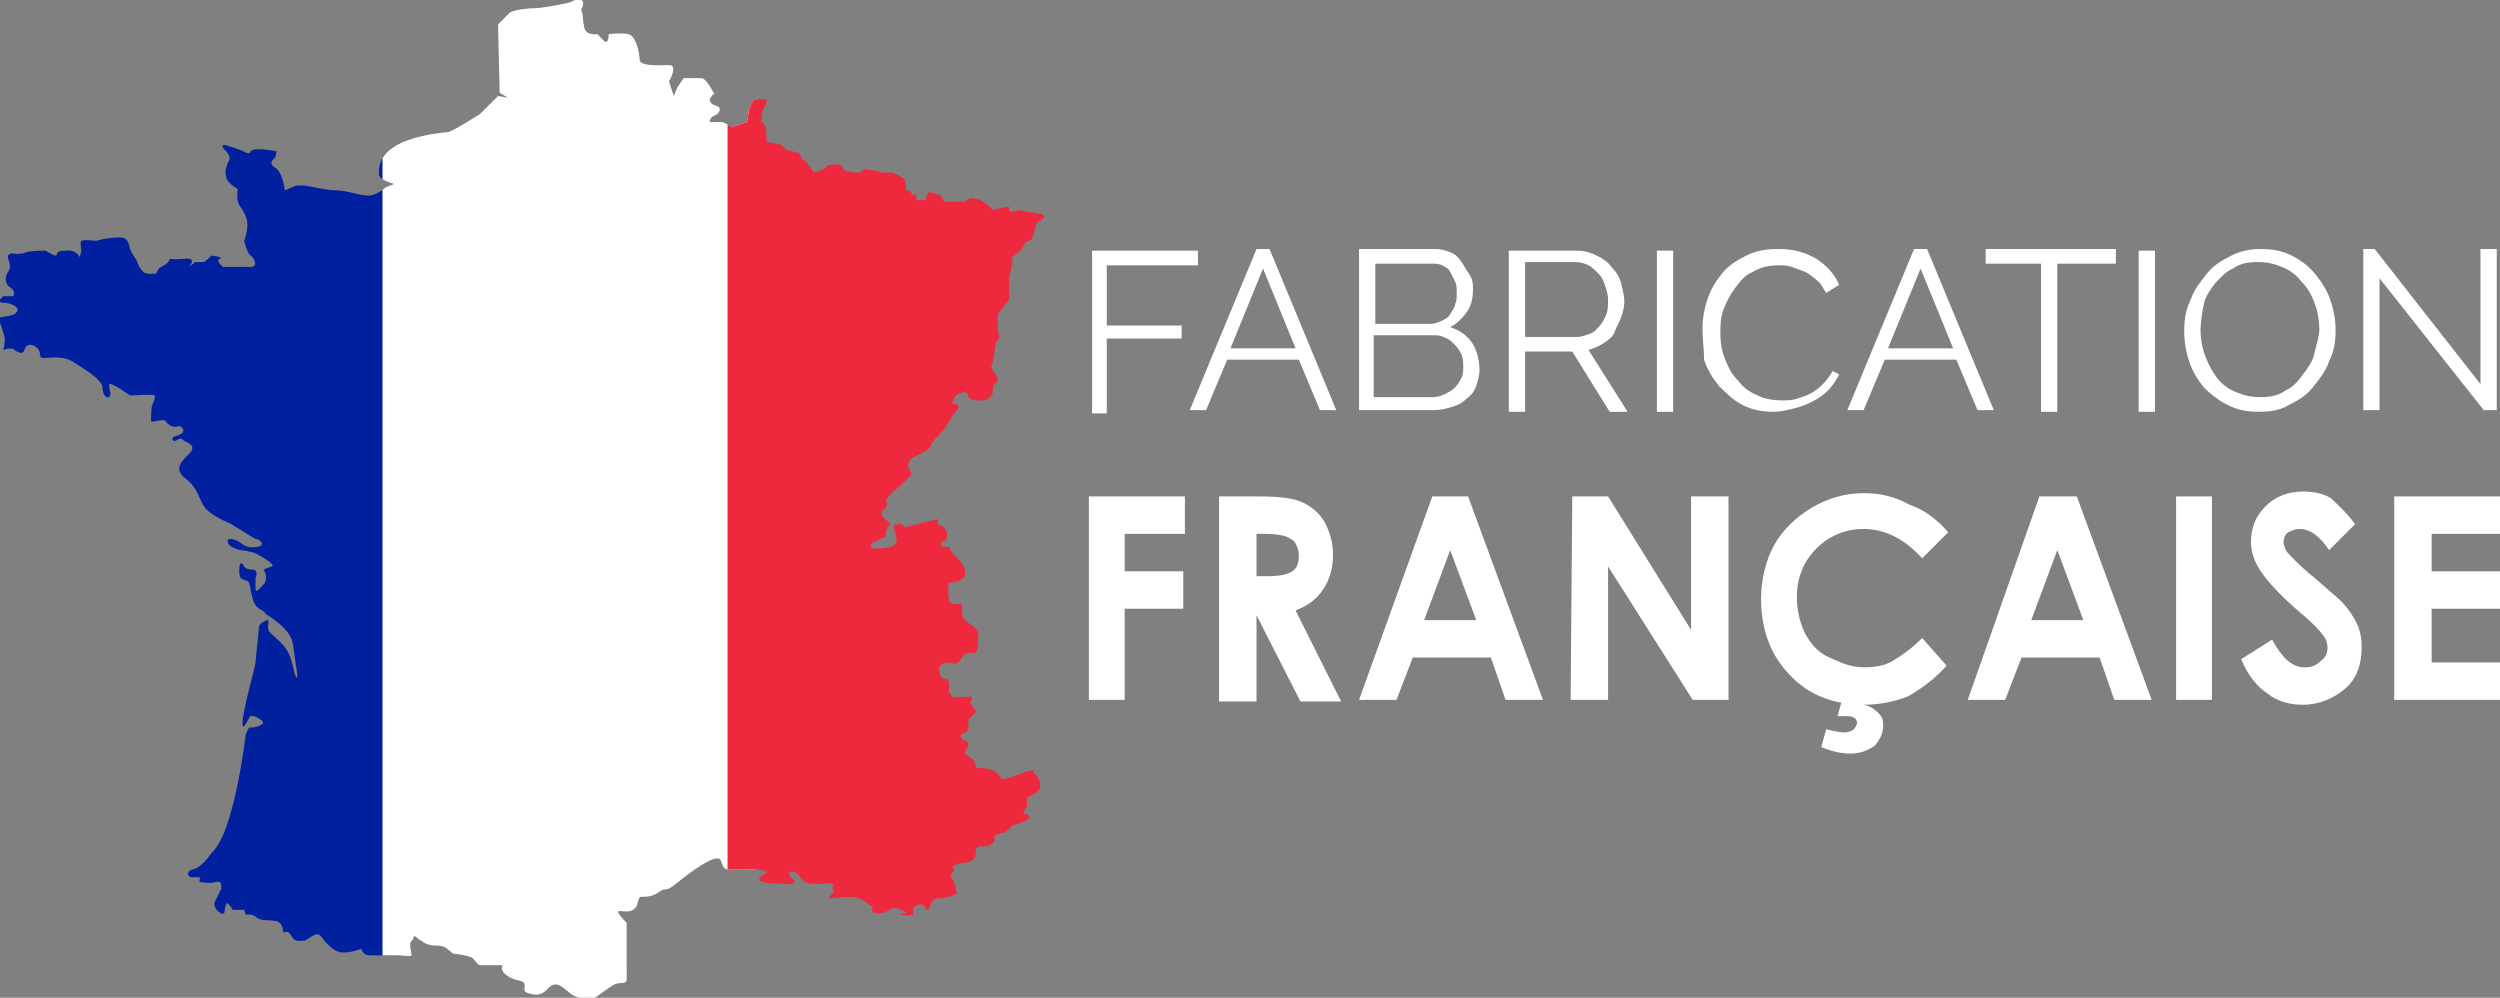
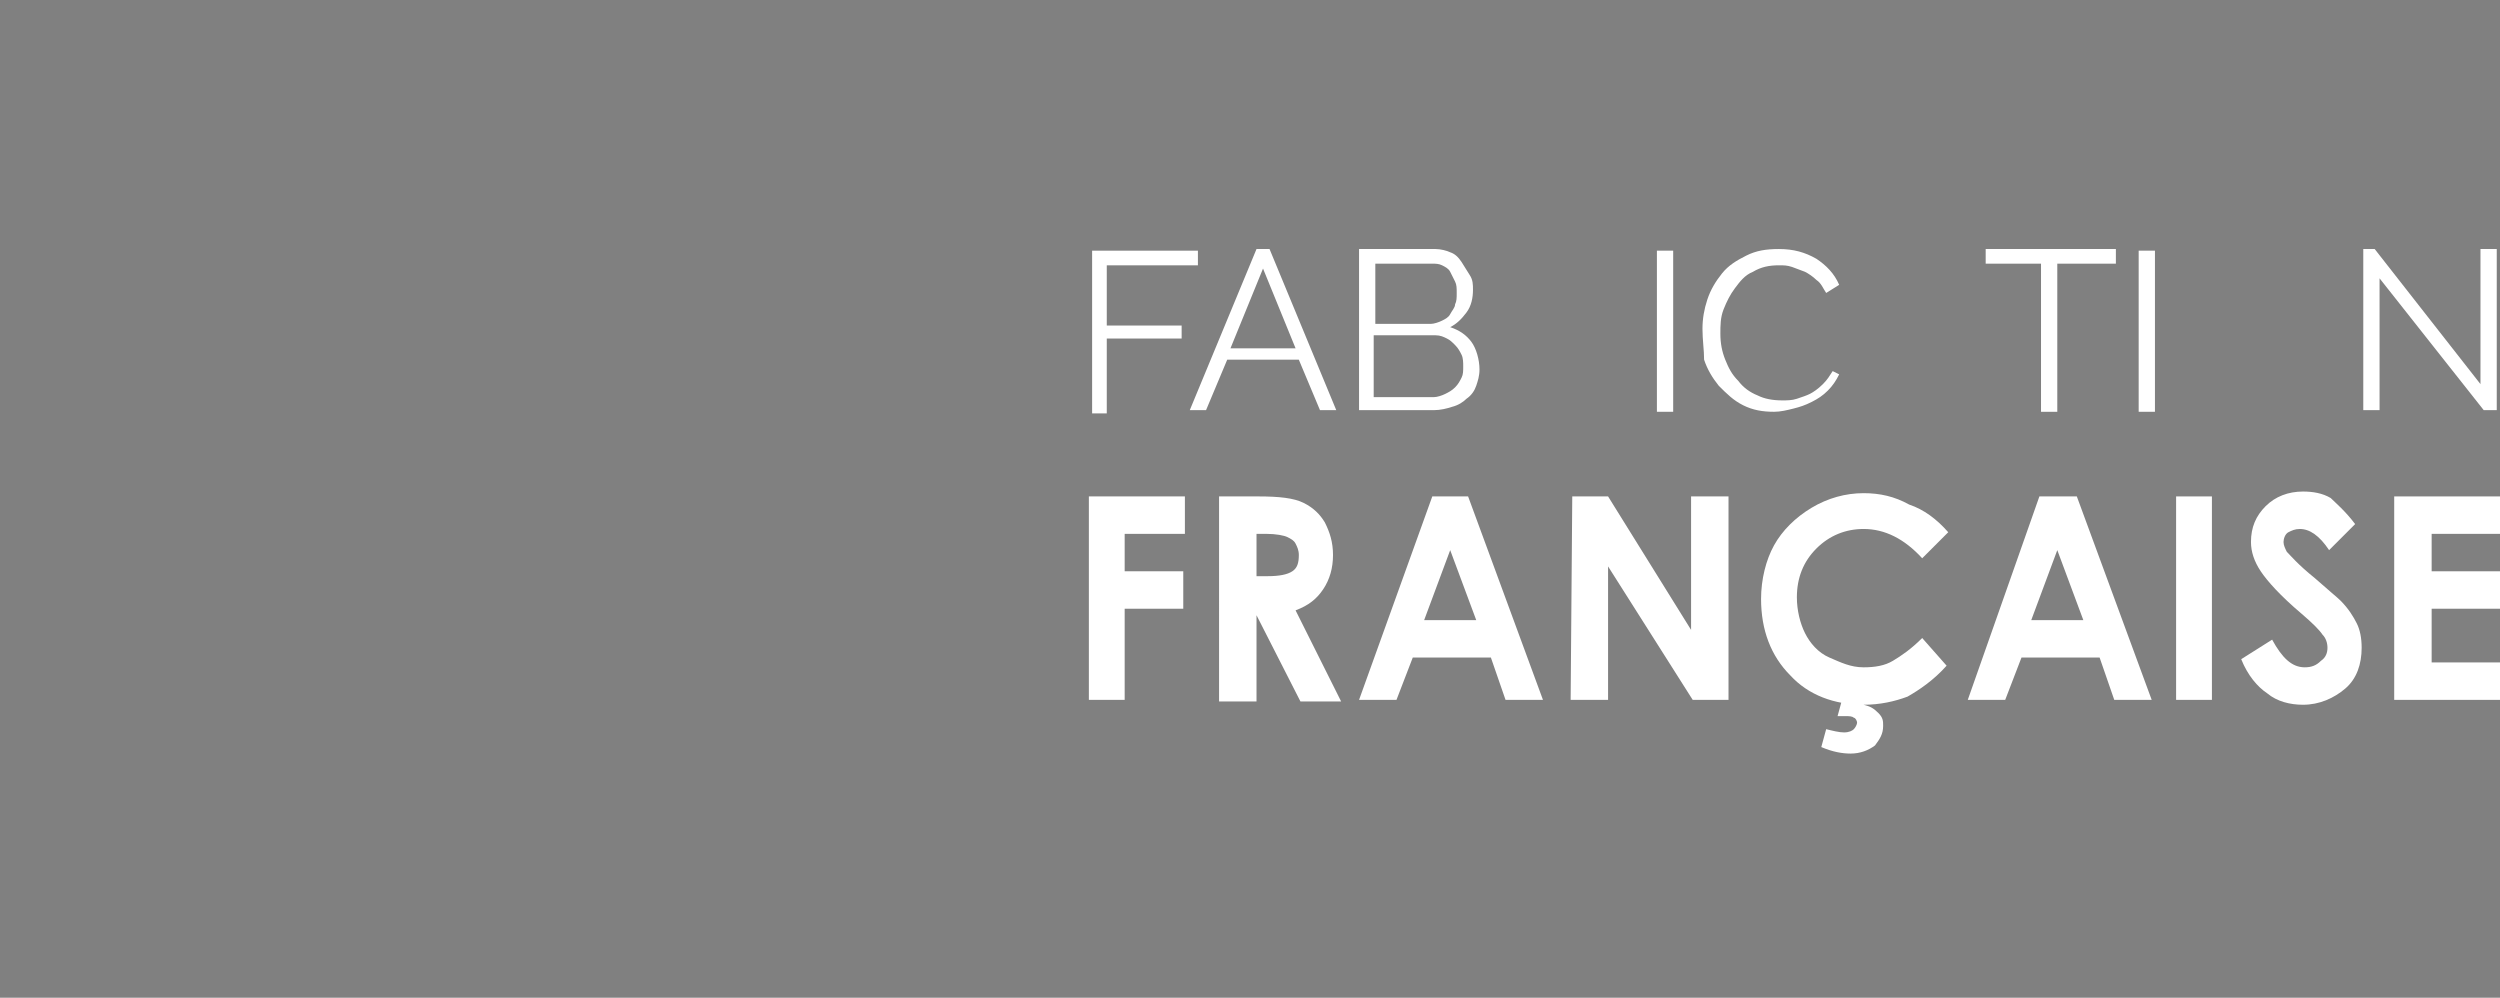
<svg xmlns="http://www.w3.org/2000/svg" xmlns:xlink="http://www.w3.org/1999/xlink" version="1.1" id="Calque_1" x="0px" y="0px" viewBox="0 0 153.6 61.3" style="enable-background:new 0 0 153.6 61.3;" xml:space="preserve">
  <rect x="0" y="0" width="153.6" height="61.3" fill="#808080" stroke="none" />
  <style type="text/css">
	.st0{fill:#FFFFFF;}
	.st1{clip-path:url(#SVGID_2_);}
	.st2{fill:#00209F;}
	.st3{fill:#EE293D;}
</style>
  <g>
    <path class="st0" d="M66.9,30.5h5.9v2.3h-3.7v2.3h3.6v2.3h-3.6V43h-2.2C66.9,43,66.9,30.5,66.9,30.5z" />
    <path class="st0" d="M74.9,30.5h2.4c1.3,0,2.2,0.1,2.8,0.4s1,0.7,1.3,1.2c0.3,0.6,0.5,1.2,0.5,2s-0.2,1.5-0.6,2.1s-0.9,1-1.7,1.3   l2.8,5.6h-2.5l-2.7-5.3l0,0v5.3h-2.3L74.9,30.5L74.9,30.5z M77.2,35.4h0.7c0.7,0,1.2-0.1,1.5-0.3s0.4-0.5,0.4-1   c0-0.3-0.1-0.5-0.2-0.7s-0.3-0.3-0.5-0.4c-0.2-0.1-0.7-0.2-1.3-0.2h-0.6V35.4z" />
    <path class="st0" d="M88,30.5h2.2L94.8,43h-2.3l-0.9-2.6h-4.8l-1,2.6h-2.3L88,30.5z M89.1,33.8l-1.6,4.3h3.2L89.1,33.8z" />
    <path class="st0" d="M96.6,30.5h2.2l5.1,8.2v-8.2h2.3V43H104l-5.2-8.2V43h-2.3L96.6,30.5L96.6,30.5z" />
    <path class="st0" d="M119.7,32.7l-1.6,1.6c-1.1-1.2-2.3-1.8-3.6-1.8c-1.1,0-2.1,0.4-2.9,1.2s-1.2,1.8-1.2,3c0,0.8,0.2,1.6,0.5,2.2   c0.3,0.6,0.8,1.2,1.5,1.5s1.3,0.6,2.1,0.6c0.7,0,1.3-0.1,1.8-0.4s1.1-0.7,1.8-1.4l1.5,1.7c-0.8,0.9-1.7,1.5-2.4,1.9   c-0.8,0.3-1.7,0.5-2.7,0.5c-1.8,0-3.4-0.6-4.5-1.8c-1.2-1.2-1.8-2.8-1.8-4.7c0-1.2,0.3-2.4,0.8-3.3s1.3-1.7,2.3-2.3   c1-0.6,2.1-0.9,3.2-0.9c1,0,1.9,0.2,2.8,0.7C118.2,31.3,119,31.9,119.7,32.7z M113.2,42.9h1.4l-0.1,0.4c0.4,0.1,0.6,0.2,0.9,0.5   s0.3,0.5,0.3,0.8c0,0.5-0.2,0.8-0.5,1.2c-0.4,0.3-0.9,0.5-1.5,0.5c-0.5,0-1.1-0.1-1.8-0.4l0.3-1.1c0.4,0.1,0.8,0.2,1.1,0.2   c0.3,0,0.5-0.1,0.6-0.2s0.2-0.3,0.2-0.4s-0.1-0.3-0.2-0.3c-0.1-0.1-0.3-0.1-0.5-0.1h-0.5L113.2,42.9z" />
    <path class="st0" d="M125.3,30.5h2.3l4.6,12.5h-2.3l-0.9-2.6h-4.8l-1,2.6h-2.3L125.3,30.5z M126.4,33.8l-1.6,4.3h3.2L126.4,33.8z" />
    <path class="st0" d="M133.7,30.5h2.2V43h-2.2V30.5z" />
    <path class="st0" d="M144.7,32.2l-1.6,1.6c-0.6-0.9-1.2-1.3-1.8-1.3c-0.3,0-0.5,0.1-0.7,0.2s-0.3,0.4-0.3,0.6s0.1,0.4,0.2,0.6   c0.2,0.2,0.7,0.8,1.7,1.6c0.9,0.8,1.4,1.2,1.6,1.4c0.5,0.5,0.8,1,1,1.4s0.3,0.9,0.3,1.5c0,1-0.3,1.9-1,2.5s-1.6,1-2.6,1   c-0.8,0-1.6-0.2-2.2-0.7c-0.6-0.4-1.2-1.1-1.6-2.1l1.9-1.2c0.6,1.1,1.2,1.7,2,1.7c0.4,0,0.7-0.1,1-0.4c0.3-0.2,0.4-0.5,0.4-0.8   s-0.1-0.6-0.3-0.8c-0.2-0.3-0.6-0.7-1.3-1.3c-1.3-1.1-2.1-2-2.5-2.6s-0.6-1.2-0.6-1.8c0-0.9,0.3-1.6,0.9-2.2   c0.6-0.6,1.4-0.9,2.3-0.9c0.6,0,1.2,0.1,1.7,0.4C143.5,30.9,144.1,31.4,144.7,32.2z" />
    <path class="st0" d="M147.1,30.5h6.5v2.3h-4.2v2.3h4.2v2.3h-4.2v3.3h4.2V43h-6.5V30.5z" />
  </g>
  <g>
    <path class="st0" d="M67.1,25.3v-9.9h6.5v0.9H68v3.7h4.6v0.8H68v4.6H67.1z" />
    <path class="st0" d="M77.2,15.3H78l4.1,9.9h-1l-1.3-3.1h-4.4l-1.3,3.1h-1L77.2,15.3z M79.6,21.4l-2-4.9l-2,4.9H79.6z" />
    <path class="st0" d="M90.9,22.7c0,0.4-0.1,0.7-0.2,1c-0.1,0.3-0.3,0.6-0.6,0.8c-0.2,0.2-0.5,0.4-0.9,0.5c-0.3,0.1-0.7,0.2-1.1,0.2   h-4.6v-9.9h4.7c0.3,0,0.7,0.1,0.9,0.2c0.3,0.1,0.5,0.3,0.7,0.6s0.3,0.5,0.5,0.8s0.2,0.6,0.2,0.9c0,0.5-0.1,1-0.4,1.4   s-0.6,0.7-1,0.9c0.6,0.2,1,0.5,1.3,0.9S90.9,22.1,90.9,22.7z M84.5,16.2v3.7h3.4c0.2,0,0.5-0.1,0.7-0.2s0.4-0.2,0.5-0.4   c0.1-0.2,0.3-0.4,0.3-0.6c0.1-0.2,0.1-0.4,0.1-0.7c0-0.3,0-0.5-0.1-0.7c-0.1-0.2-0.2-0.4-0.3-0.6c-0.1-0.2-0.3-0.3-0.5-0.4   c-0.2-0.1-0.4-0.1-0.6-0.1H84.5z M89.9,22.5c0-0.2,0-0.5-0.1-0.7s-0.2-0.4-0.4-0.6c-0.2-0.2-0.3-0.3-0.5-0.4   c-0.2-0.1-0.4-0.2-0.7-0.2h-3.8v3.8h3.7c0.2,0,0.5-0.1,0.7-0.2c0.2-0.1,0.4-0.2,0.6-0.4c0.2-0.2,0.3-0.4,0.4-0.6   C89.9,23,89.9,22.8,89.9,22.5z" />
-     <path class="st0" d="M92.7,25.3v-9.9h4.2c0.4,0,0.8,0.1,1.2,0.3c0.4,0.2,0.7,0.4,0.9,0.7c0.3,0.3,0.5,0.6,0.6,1   c0.1,0.4,0.2,0.8,0.2,1.1c0,0.4-0.1,0.7-0.2,1s-0.3,0.6-0.4,0.9s-0.4,0.5-0.7,0.7c-0.3,0.2-0.6,0.3-0.9,0.4l2.4,3.8h-1.1l-2.3-3.7   h-2.9v3.7H92.7z M93.7,20.7h3.2c0.3,0,0.5-0.1,0.8-0.2s0.4-0.3,0.6-0.5s0.3-0.5,0.4-0.7c0.1-0.3,0.1-0.6,0.1-0.9   c0-0.3-0.1-0.6-0.2-0.9c-0.1-0.3-0.2-0.5-0.4-0.7c-0.2-0.2-0.4-0.4-0.6-0.5c-0.2-0.1-0.5-0.2-0.8-0.2h-3.1V20.7z" />
    <path class="st0" d="M101.8,25.3v-9.9h1v9.9H101.8z" />
    <path class="st0" d="M104.6,20.2c0-0.6,0.1-1.2,0.3-1.8s0.5-1.1,0.9-1.6s0.9-0.8,1.5-1.1c0.6-0.3,1.2-0.4,2-0.4   c0.9,0,1.6,0.2,2.3,0.6c0.6,0.4,1.1,0.9,1.4,1.6l-0.8,0.5c-0.2-0.3-0.3-0.6-0.6-0.8c-0.2-0.2-0.5-0.4-0.7-0.5   c-0.3-0.1-0.5-0.2-0.8-0.3c-0.3-0.1-0.5-0.1-0.8-0.1c-0.6,0-1.1,0.1-1.6,0.4c-0.5,0.2-0.8,0.6-1.1,1s-0.5,0.8-0.7,1.3   c-0.2,0.5-0.2,1-0.2,1.5c0,0.6,0.1,1.1,0.3,1.6c0.2,0.5,0.4,0.9,0.8,1.3c0.3,0.4,0.7,0.7,1.2,0.9c0.4,0.2,0.9,0.3,1.5,0.3   c0.3,0,0.6,0,0.9-0.1s0.6-0.2,0.8-0.3s0.5-0.3,0.8-0.6s0.4-0.5,0.6-0.8L113,23c-0.2,0.4-0.4,0.7-0.7,1c-0.3,0.3-0.6,0.5-1,0.7   c-0.4,0.2-0.7,0.3-1.1,0.4s-0.8,0.2-1.2,0.2c-0.7,0-1.3-0.1-1.9-0.4c-0.6-0.3-1-0.7-1.5-1.2c-0.4-0.5-0.7-1-0.9-1.6   C104.7,21.5,104.6,20.9,104.6,20.2z" />
-     <path class="st0" d="M117.6,15.3h0.8l4.1,9.9h-1l-1.3-3.1h-4.4l-1.3,3.1h-1L117.6,15.3z M120,21.4l-2-4.9l-2,4.9H120z" />
    <path class="st0" d="M129.9,16.2h-3.5v9.1h-1v-9.1H122v-0.9h8V16.2z" />
    <path class="st0" d="M131.4,25.3v-9.9h1v9.9H131.4z" />
-     <path class="st0" d="M138.8,25.3c-0.7,0-1.3-0.1-1.9-0.4c-0.6-0.3-1.1-0.7-1.5-1.1c-0.4-0.5-0.7-1-0.9-1.6   c-0.2-0.6-0.3-1.2-0.3-1.9c0-0.7,0.1-1.3,0.4-1.9c0.2-0.6,0.6-1.1,1-1.6c0.4-0.5,0.9-0.8,1.5-1.1s1.2-0.4,1.8-0.4   c0.7,0,1.3,0.1,1.9,0.4s1.1,0.7,1.5,1.2c0.4,0.5,0.7,1,0.9,1.6c0.2,0.6,0.3,1.2,0.3,1.8c0,0.7-0.1,1.3-0.4,1.9   c-0.2,0.6-0.6,1.1-1,1.6c-0.4,0.5-0.9,0.8-1.5,1.1C140.1,25.2,139.5,25.3,138.8,25.3z M135.2,20.3c0,0.5,0.1,1.1,0.3,1.6   c0.2,0.5,0.4,0.9,0.7,1.3s0.7,0.7,1.2,0.9s0.9,0.3,1.5,0.3c0.6,0,1.1-0.1,1.5-0.4c0.5-0.2,0.8-0.6,1.1-1c0.3-0.4,0.6-0.8,0.7-1.3   s0.3-1,0.3-1.5c0-0.5-0.1-1.1-0.3-1.6c-0.2-0.5-0.4-0.9-0.8-1.3c-0.3-0.4-0.7-0.7-1.2-0.9s-0.9-0.3-1.5-0.3c-0.6,0-1.1,0.1-1.5,0.4   c-0.5,0.2-0.8,0.6-1.1,0.9c-0.3,0.4-0.6,0.8-0.7,1.3S135.2,19.8,135.2,20.3z" />
    <path class="st0" d="M146.2,17.1v8.1h-1v-9.9h0.7l6.5,8.3v-8.3h1v9.9h-0.8L146.2,17.1z" />
  </g>
  <g>
    <g>
      <g>
        <defs>
-           <path id="SVGID_1_" d="M23.7,11.5c0,0-0.4,0.4-0.9,0.5s-1.4-0.3-2.1-0.3s-1.8-0.3-2-0.3s-0.5,0-0.5,0l-0.7,0.3      c0,0-0.1-1.1-0.6-1.4c-0.5-0.3,0-0.6,0-0.6L17,9.3c0,0-1.4-0.3-1.6,0c-0.1,0.3-0.5-0.1-0.7-0.1c-0.2-0.1-0.9-0.3-0.9-0.3      s-0.3,0,0,0.3S14.2,9.7,14,10c-0.1,0.3-0.2,0.5-0.1,0.9c0.1,0.4,0.7,0.7,0.7,0.7s-0.1,0.7,0.1,1c0.2,0.3,0.5,0.7,0.5,1.2      s-0.2,1-0.2,1s0.2,0.8,0.4,0.9c0.2,0.1,0.5,0.7,0,0.7s-1.7,0-1.7,0s-0.5-0.4-0.2-0.5S13,15.7,13,15.7s-0.4,0.4-0.5,0.4      s-0.1,0-0.1,0l0,0H12l-0.4,0.3c0,0,0.6-0.6-0.3-0.5c-0.9,0.1-0.8-0.1-0.9,0.1c-0.1,0.2-0.3,0.3-0.5,0.4s-0.3,0.4-0.3,0.4      S9,16.9,8.8,16.7C8.5,16.4,8.4,16,8.4,16S8.1,15.6,8,15.3c-0.1-0.3-0.1-0.8-0.8-0.7c-0.7,0-1.3,0.2-1.3,0.2s-0.7-0.1-0.9,0      c-0.1,0.1,0,0.6,0,0.6l-0.1,0.4c0,0-0.2-0.5-0.9-0.4c-0.7,0-0.4,0.3-0.6,0.3c-0.1,0-0.6-0.3-0.6-0.3s-1,0-1.2,0.1      C1.5,15.6,1,15.6,1,15.6s-0.4-0.1-0.5,0.1c-0.1,0.2,0.3,0.6,0,1s-0.1,0.9,0.2,1C1,18,0.8,18.2,0.8,18.2H0.2c0,0-0.5,0.4,0,0.4      s1.1,0.3,0.8,0.6c-0.2,0.3-1.1,0.2-1.1,0.4c0.1,0.2,0.4,1,0.4,1.3c0,0.2-0.1,0.6-0.1,0.6s0.5-0.2,0.7,0c0,0,0.5,0.4,0.6,0      s0.5-0.4,0.8-0.1s0,0.6,0.4,0.6s1.2-0.2,1.9,0.3c0.8,0.5,1.7,1.1,1.7,1.5s0.2,0.7,0.4,0.6c0.1-0.2,0.1-0.2,0.1-0.2      s-0.2-0.7,0-0.6C7,23.6,8,24.3,8,24.3s1.5-0.1,1.5,0c0.1,0.2-0.2,0.5-0.2,0.9S9.2,26,9.4,25.9c0.2,0,0.7-0.2,0.8,0      s0.5,0.4,0.7,0.3s0.5,0.2,0.3,0.4c-0.2,0.2-0.7,0.2-0.6,0.4c0.1,0.3,0.4-0.2,0.6,0c0.2,0.2,0.9,0.3,0.5,0.8      c-0.5,0.5-1.1,1-0.3,1.6s0.8,1.3,1.2,1.8s1.4,0.9,1.6,1c0.2,0.1,1.4,0.9,1.5,0.9c0.2,0,0.7,0.4,0.1,0.5s-0.8-0.1-1.1-0.3      s-0.8-0.3-0.7,0c0,0.3,0.7,0.5,0.8,0.5s0.7,0.1,0.9,0.2c0.2,0.1,1.3,0.7,1,0.8S16.2,35,16.2,35s0.4,0.6-0.1,1      c0,0-0.4,0.5-0.4,0.2c0-0.4,0-0.7,0-0.7s0.2-0.4-0.1-0.5c-0.1,0-0.5,0-0.6-0.2s-0.3-0.4-0.3,0.3s0.4,0.4,0.6,0.7      c0.1,0.3,0.1,0.7,0.3,1.2s0.7,0.5,0.7,0.7c0.1,0.1,1.6,0.9,1.7,1.9c0.1,0.9,0.4,2.3,0.2,2c-0.2-0.3-0.2-1.1-0.6-1.7      c-0.4-0.6-1.1-1-1.1-1.2c-0.1-0.2,0.1-0.7-0.1-0.6c-0.2,0.1-0.5,0.2-0.5,0.5s-0.2,1.9-0.2,2.1c0,0.2-0.8,3-0.8,3.7      s0.4-0.4,0.5-0.4c0.1-0.1,1,0.3,0.7,0.5c-0.3,0.2-0.6,0.2-0.6,0.2h-0.2l-0.2,0.4c0,0-0.7,6.1-2.1,7.3c0,0-0.6,0.9-1.1,1      s-0.4,0.5-0.1,0.5c0.3,0,0.5,0,0.5,0s-0.1,0.3,0,0.3s0.6,0.1,0.9,0c0.4-0.1,0.4,0.1,0.4,0.4c-0.1,0.2-0.4,0.8-0.4,0.8      s-0.1,0.2,0.1,0.5c0.3,0.3,0.5,0.3,0.5,0.1s0.1-0.6,0.2-0.5c0.2,0.2,0.3,0.4,0.3,0.4H15l0.1,0.3c0,0,0.4-0.1,0.7,0.2      c0.3,0.2,0.8,0.1,1.2,0.2c0.4,0.1,0.4,0.7,0.4,0.7s0.3-0.2,0.5,0.2s0.5,0.3,0.8,0.3c0.3-0.1,0.7-0.6,1-0.3      c0.3,0.4,0.7,0.9,1.2,1s1.3-0.2,1.3-0.2s0.1,0.4,0.5,0.4s1,0,1.6,0s0.9,0.1,1,0c0-0.1-0.2-0.8,0-0.9c0.2-0.1,0-0.5,0.4-0.1      c0.5,0.3,0.6,0.4,1.2,0.4s0.8,0.5,1,0.5c0.1,0,0.8,0.1,1,0.2c0.2,0,0.4,0.5,0.6,0.5s1,0,1.3,0c0.2,0-0.2,0.2,0.3,0.6      c0.5,0.4,1,0.3,1.1,0.5c0.1,0.3-0.1,0.5,0.2,0.6s0.8,0.3,1.3-0.3c0.6-0.6,1,0.2,1.6,0.5c0.6,0.2,0.8,0.4,1.4,0      c0.6-0.4,1-0.8,1.4-0.8c0.5,0,0.4-0.1,0.4-0.9c0-0.8,0-2.8,0-2.8s-0.4-0.4-0.5-0.6c-0.1-0.2,0.1-0.1,0.5-0.1s0.5-0.2,0.6-0.3      c0.1-0.2,0.1-0.6,0.3-0.6c0.3,0,0.7,0,1.1-0.3c0.4-0.3,0.4,0,0.9-0.4s2.7-2.2,2.9-1.5s0.4,0.5,0.9,0.5c0.4,0,2.1,0,1.9,0.2      c-0.2,0.2-0.6,0.3-0.4,0.5c0.1,0.2,1.4,0.2,1.4,0.2s1.1,0.1,0.6-0.3c-0.5-0.4-0.1-0.7,0.4-0.2c0,0,0.2,0.5,0.8,0.5s0.8,0,0.8,0      s0.6-0.1,0.5,0.1c-0.2,0.2,0.1,0.2,0,0.4s-0.4,0.4-0.2,0.4c0.1,0,1.4-0.2,1.8,0c0.4,0.2,0.6,0.4,0.8,0.5c0,0-0.2,0.5,0.5,0.4      s0.6-0.5,1.3-0.2s-0.3,0.2,0,0.3s0.7,0,0.7,0s0-0.3,0-0.4c0-0.1,0.6-0.4,0.7-0.1c0.1,0.2,0.2,0.3,0.3,0.1s0.1-0.6,0.6-0.6      s1.1-0.3,1.1-0.3S58.6,54,58.5,54s-0.1-0.4,0.1-0.5c0.2-0.1-0.4-0.2,0.2-0.4c0.6-0.2,0.7,0,1-0.3s0-0.8,0.4-0.8s0.6,0,0.8-0.2      s0-0.5,0.2-0.5c0.2-0.1,0.4-0.1,0.6-0.2c0.2-0.1,0.4-0.4,0.4-0.4l0.4-0.1c0,0,0.9-0.3,0.6-0.5c-0.3-0.2-0.4,0-0.3-0.2      c0.1-0.2,0.2-0.4,0.2-0.4V49l0.4-0.2c0,0,0.5-0.2,0.4-0.6c0-0.5-0.4-0.7-0.4-0.7s0.2-0.3-0.4-0.1c-0.6,0.2-1.5,0.6-1.6,0.4      c-0.1-0.2-0.5-0.7-1.5-0.6c0,0-0.1-0.5-0.3-0.6s-0.2-0.2-0.3-0.2s-0.1,0-0.1,0s0-0.4,0.1-0.4s0.1-0.4,0.1-0.4l-0.4-0.2      c0,0-0.2-0.2,0-0.3c0.3-0.1,0.4-0.2,0.4-0.4c0-0.1,0-0.5,0-0.5l0.5-0.5l-0.4-0.5c0,0,0.3-0.4,0-0.4s-1.1,0.1-1.1,0      s-0.2-0.2-0.2-0.4s0.1-0.3-0.1-0.7h-0.3c0,0-0.7-1,0.5-1c0,0,0.4,0.3,0.7-0.3c0.4-0.6,0.7,0,0.9-0.4s0-0.8,0.1-0.9      c0-0.1,0.1-0.1-0.1-0.4c-0.2-0.3-0.7-0.5-0.8-0.7c-0.1-0.1-0.1-0.9-0.1-0.9h-0.4c0,0-0.6,0.3-0.4-1.3c0,0,1,0,1-0.6      s-0.7-1.1-0.7-1.1l-0.3-0.5h-0.4c0,0-0.3-0.3,0.2-0.4c0,0,0.4-0.7-0.5-1c0,0,0.1-0.3,0-0.3s-2,0.5-2,0.5l-0.2-0.2      c0,0-0.5,0-0.5,0.1s0.2,0.7,0.2,0.9c-0.1,0.2-0.1,0.3-0.4,0.4c-0.3,0.1-1.1,0.1-1.1,0.1s-0.3-0.2,0.1-0.4      c0.4-0.2,0.7-0.3,0.7-0.3v-0.3l0.2-0.4c0,0,0.2-0.1-0.1-0.3c0,0-0.6-0.4-0.2-0.7c0.4-0.3,0.1-0.5,0.1-0.5s0.3-0.5,0.6-0.7      s1-0.9,1-1s-0.6-0.7,0.3-1.1c0.9-0.4,0.9-0.6,0.9-0.7s0.8-0.9,0.8-0.9s0.3-0.5,0.5-0.8c0.1-0.3,0.8-0.7,0.1-0.8      c-0.2,0-0.2,0-0.3,0s0.2,0,0.2,0s0.1-0.5,0.4-0.6c0.2-0.1,0.6-0.2,0.6,0.1c0,0.3,0.5,0.3,0.5,0.3h0.6c0,0,0.4-0.3,0.4-0.5      s0-0.4,0.1-0.5c0.1,0,0.2-0.2,0.2-0.3c0-0.1-0.2-0.4-0.2-0.4l-0.2-0.3l0.1-0.4l0.2-1.2l0.2-0.2l-0.1-0.7v-0.8l0.7-0.9V17      c0,0,0.2-0.5,0.2-1.2l0.6-0.5l0.2-0.4l0.4-0.2l0.3-1l0.3-0.2c0,0,0.5-0.3-0.3-0.4c-0.8-0.1-1.1-0.2-1.1-0.2L62.3,13H62v-0.3      l-0.6,0.1L61,12.9c0,0-0.5-0.6-1.1-0.7c-0.6-0.1-0.3,0.2-0.8,0.2c-0.6,0-1.1,0-1.1,0L57.8,12c0,0-0.6-0.2-0.7-0.2      c-0.1,0-0.2,0.3-0.2,0.3v0.2h-0.6v-0.4L56,12v-0.2l-0.3-0.1L55.6,11c0,0-0.7-0.4-0.8-0.4s-0.6,0-0.6,0l-0.3-0.1l-0.8-0.1      l-0.3,0.2h-0.3l-0.6-0.1l-0.3-0.4c0,0-0.8,0-0.8,0.1s-0.2,0.2-0.2,0.2L50,10.6l-0.5-0.7l-0.2-0.1l-0.2-0.4l-0.8-0.2L48,8.9      l-0.9-0.2c0,0,0-0.9-0.1-1s-0.2-0.2-0.2-0.2V7l0.1-0.3c0,0,0.4-0.6,0.1-0.6c-0.3,0-0.7,0-0.7,0S46,6.7,46,6.8s-0.1,0.7-0.1,0.7      L45,7.8l-0.6-0.3h-0.8c0,0,0-0.3,0.3-0.4s0.5-0.5,0.1-0.6s-0.4-0.4-0.4-0.4l0.2-0.3h0.1c0,0-0.5-1-0.8-1c-0.2,0-1.1,0-1.1,0      l-0.4,0.6l-0.2,0.5L41.1,5c0,0,0.6-1,0-1c-0.5,0-1.7,0.1-1.8-0.3c0-0.4-0.2-1.5-0.7-1.6c-0.5-0.1-1.2,0-1.2,0s0,0.7-0.3,0.4      s-0.4-0.4-0.4-0.4S36,2.2,35.9,1.7s-0.1-0.8-0.1-0.8l-0.1-0.3c0,0,0.3-0.5,0-0.6c-0.4-0.1-0.4,0.1-0.9,0.2s-1.5,0.3-1.9,0.3      s-1.4,0.1-1.6,0.3s-0.7,0.7-0.7,0.7l0.1,4.2L31.2,6l-0.6-0.1L29.5,7c0,0-1.4,0.9-1.9,1.1C27,8.2,23,8.4,23.3,10.8      c0,0,0.1,0.3,0.9,0.5L23.7,11.5z" />
-         </defs>
+           </defs>
        <clipPath id="SVGID_2_">
          <use xlink:href="#SVGID_1_" style="overflow:visible;" />
        </clipPath>
        <g class="st1">
          <rect x="-5.6" class="st2" width="31.6" height="64" />
-           <rect x="23.5" class="st0" width="23" height="64" />
          <rect x="44.7" class="st3" width="31.9" height="64" />
          <rect x="2.8" y="-19.6" class="st2" width="13.4" height="7.6" />
        </g>
      </g>
    </g>
  </g>
</svg>